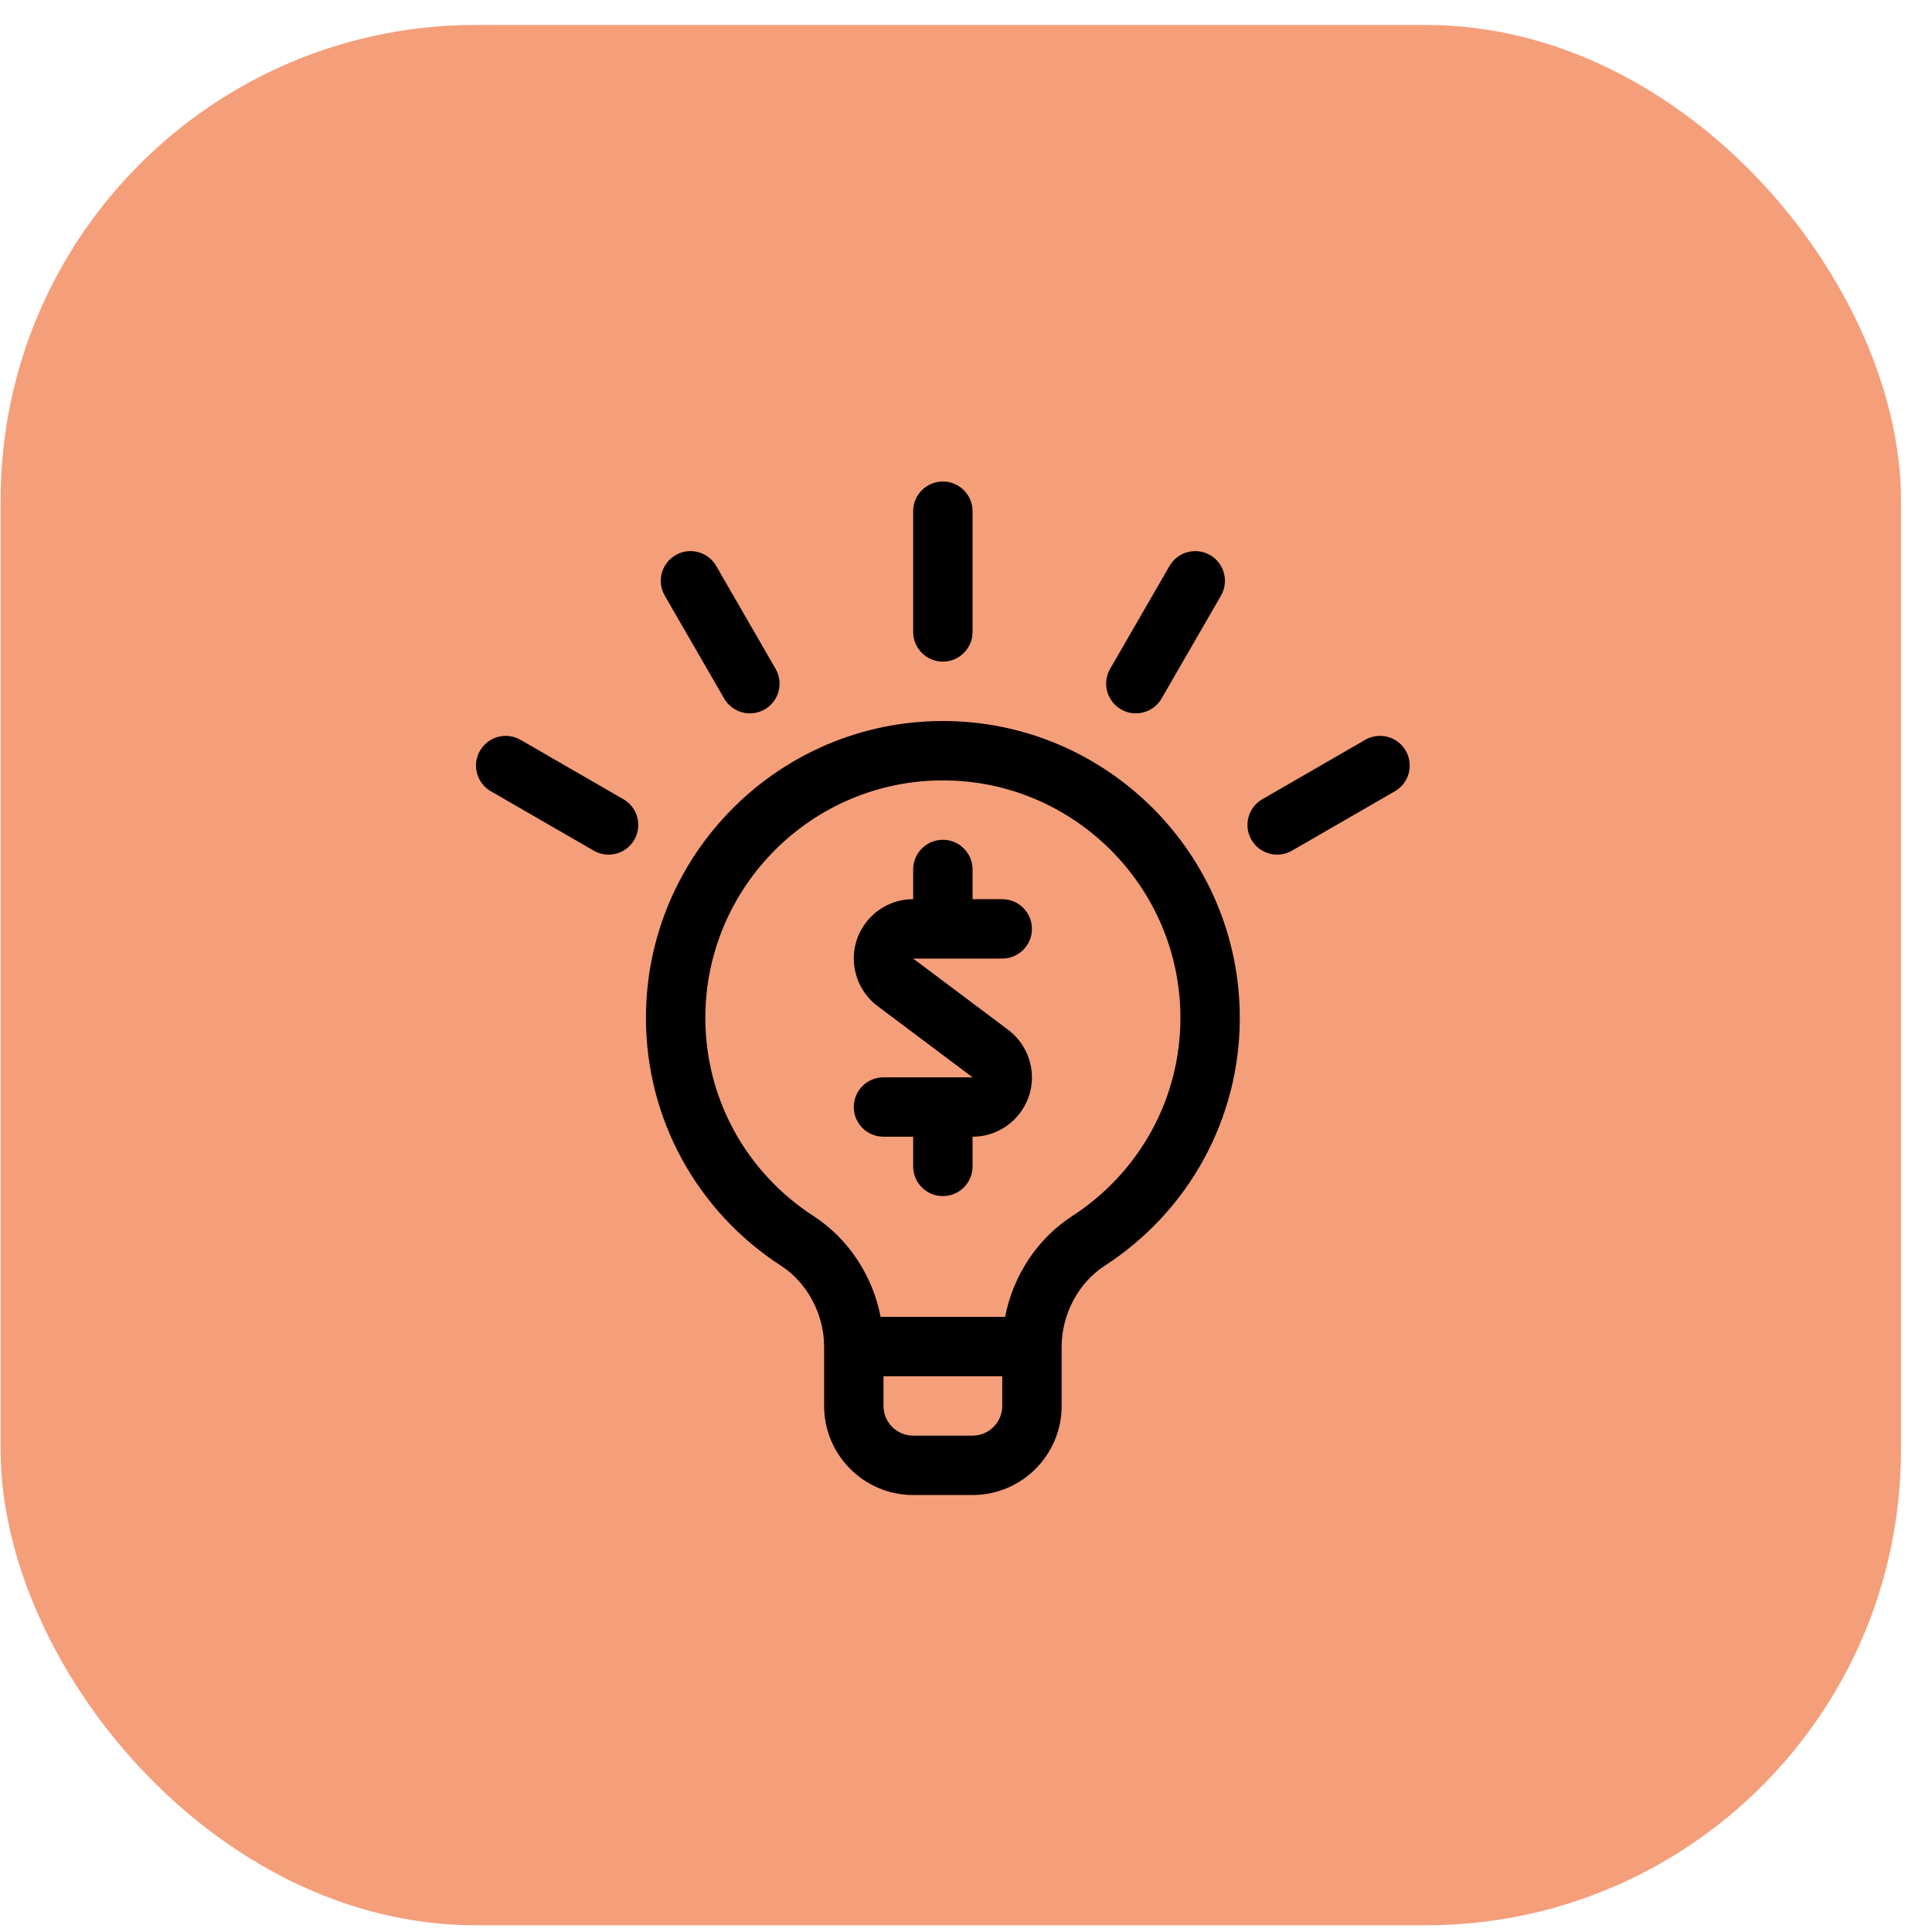
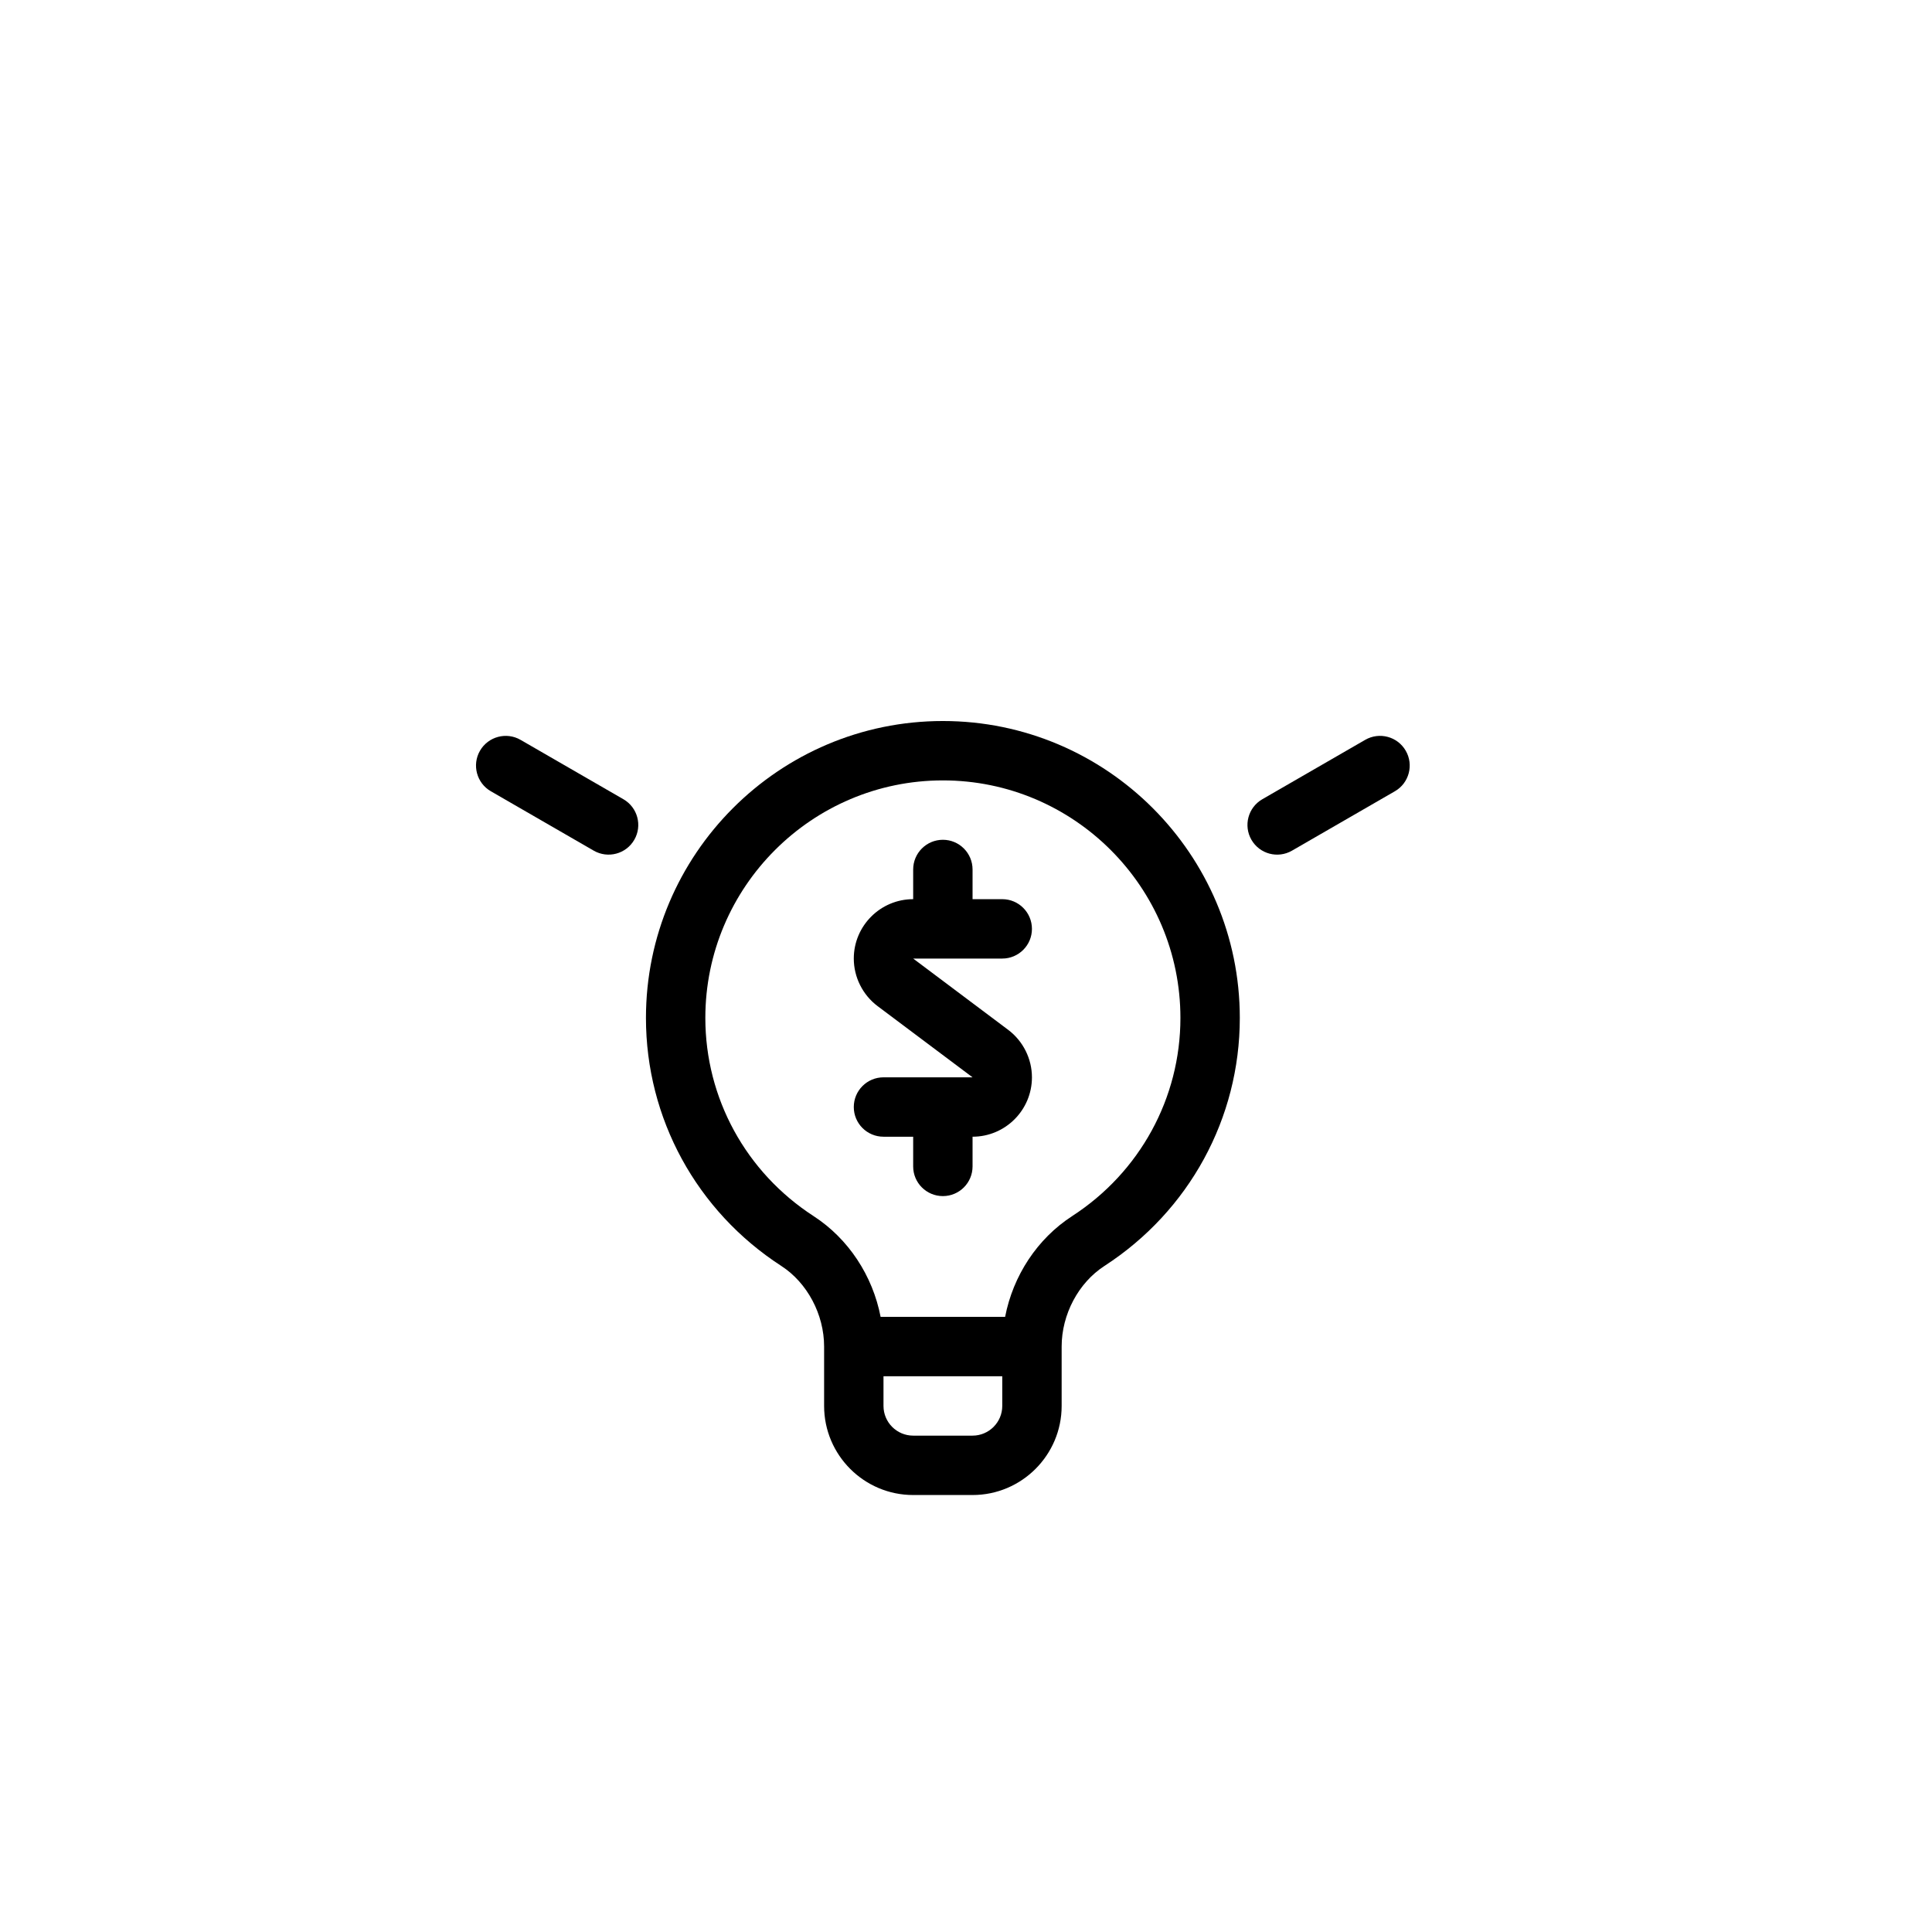
<svg xmlns="http://www.w3.org/2000/svg" width="61" height="61" viewBox="0 0 61 61" fill="none">
-   <rect x="0.02" y="0.788" width="60" height="60" rx="15" fill="#F59E7A" />
  <g clip-path="url(#clip0_12_605)">
    <path d="M32.582 29.328C32.582 28.81 32.162 28.39 31.645 28.39H30.707V27.453C30.707 26.935 30.287 26.515 29.77 26.515C29.252 26.515 28.832 26.935 28.832 27.453V28.39C27.798 28.39 26.957 29.232 26.957 30.265C26.957 30.852 27.238 31.413 27.708 31.766L30.707 34.015H27.895C27.377 34.015 26.957 34.435 26.957 34.953C26.957 35.471 27.377 35.89 27.895 35.89H28.832V36.828C28.832 37.346 29.252 37.765 29.77 37.765C30.287 37.765 30.707 37.346 30.707 36.828V35.89C31.741 35.89 32.582 35.049 32.582 34.015C32.582 33.428 32.301 32.867 31.831 32.515L28.832 30.265H31.645C32.162 30.265 32.582 29.846 32.582 29.328Z" fill="black" />
-     <path d="M24.145 22.398C24.593 22.139 24.747 21.565 24.488 21.117L22.613 17.869C22.354 17.421 21.78 17.267 21.332 17.526C20.884 17.785 20.73 18.358 20.989 18.807L22.864 22.054C23.124 22.504 23.698 22.656 24.145 22.398Z" fill="black" />
    <path d="M15.155 23.703C14.896 24.151 15.05 24.725 15.498 24.983L18.746 26.858C19.193 27.116 19.767 26.965 20.027 26.515C20.286 26.067 20.132 25.494 19.684 25.235L16.436 23.36C15.988 23.101 15.414 23.255 15.155 23.703Z" fill="black" />
    <path d="M43.103 23.36L39.855 25.235C39.407 25.494 39.254 26.067 39.512 26.515C39.772 26.965 40.346 27.117 40.793 26.858L44.041 24.983C44.489 24.725 44.643 24.151 44.384 23.703C44.125 23.254 43.552 23.101 43.103 23.36Z" fill="black" />
-     <path d="M36.675 22.055L38.55 18.807C38.809 18.358 38.656 17.785 38.207 17.526C37.759 17.267 37.185 17.421 36.926 17.869L35.051 21.117C34.792 21.565 34.946 22.139 35.395 22.398C35.842 22.656 36.416 22.504 36.675 22.055Z" fill="black" />
-     <path d="M30.707 19.953V16.14C30.707 15.623 30.287 15.203 29.77 15.203C29.252 15.203 28.832 15.623 28.832 16.14V19.953C28.832 20.471 29.252 20.89 29.77 20.89C30.287 20.89 30.707 20.471 30.707 19.953Z" fill="black" />
    <path d="M34.87 39.971C37.547 38.237 39.145 35.309 39.145 32.14C39.145 26.971 34.939 22.765 29.77 22.765C24.6 22.765 20.395 26.971 20.395 32.14C20.395 35.309 21.992 38.237 24.669 39.971C25.489 40.502 26.02 41.501 26.02 42.515V44.39C26.02 45.941 27.281 47.203 28.832 47.203H30.707C32.258 47.203 33.52 45.941 33.52 44.39V42.515C33.52 42.515 33.52 42.515 33.52 42.515C33.52 42.515 33.52 42.515 33.52 42.515C33.52 41.501 34.05 40.502 34.87 39.971ZM31.645 44.39C31.645 44.907 31.224 45.328 30.707 45.328H28.832C28.315 45.328 27.895 44.907 27.895 44.39V43.453H31.645V44.39ZM31.735 41.578H27.804C27.553 40.279 26.789 39.111 25.688 38.397C23.548 37.01 22.27 34.671 22.27 32.14C22.27 28.005 25.634 24.64 29.77 24.64C33.905 24.64 37.27 28.005 37.27 32.14C37.27 34.671 35.991 37.01 33.851 38.397C32.75 39.11 31.986 40.279 31.735 41.578Z" fill="black" />
  </g>
  <defs>
    <clipPath id="clip0_12_605">
      <rect width="29.5" height="32" fill="white" transform="translate(15.02 15.203)" />
    </clipPath>
  </defs>
</svg>